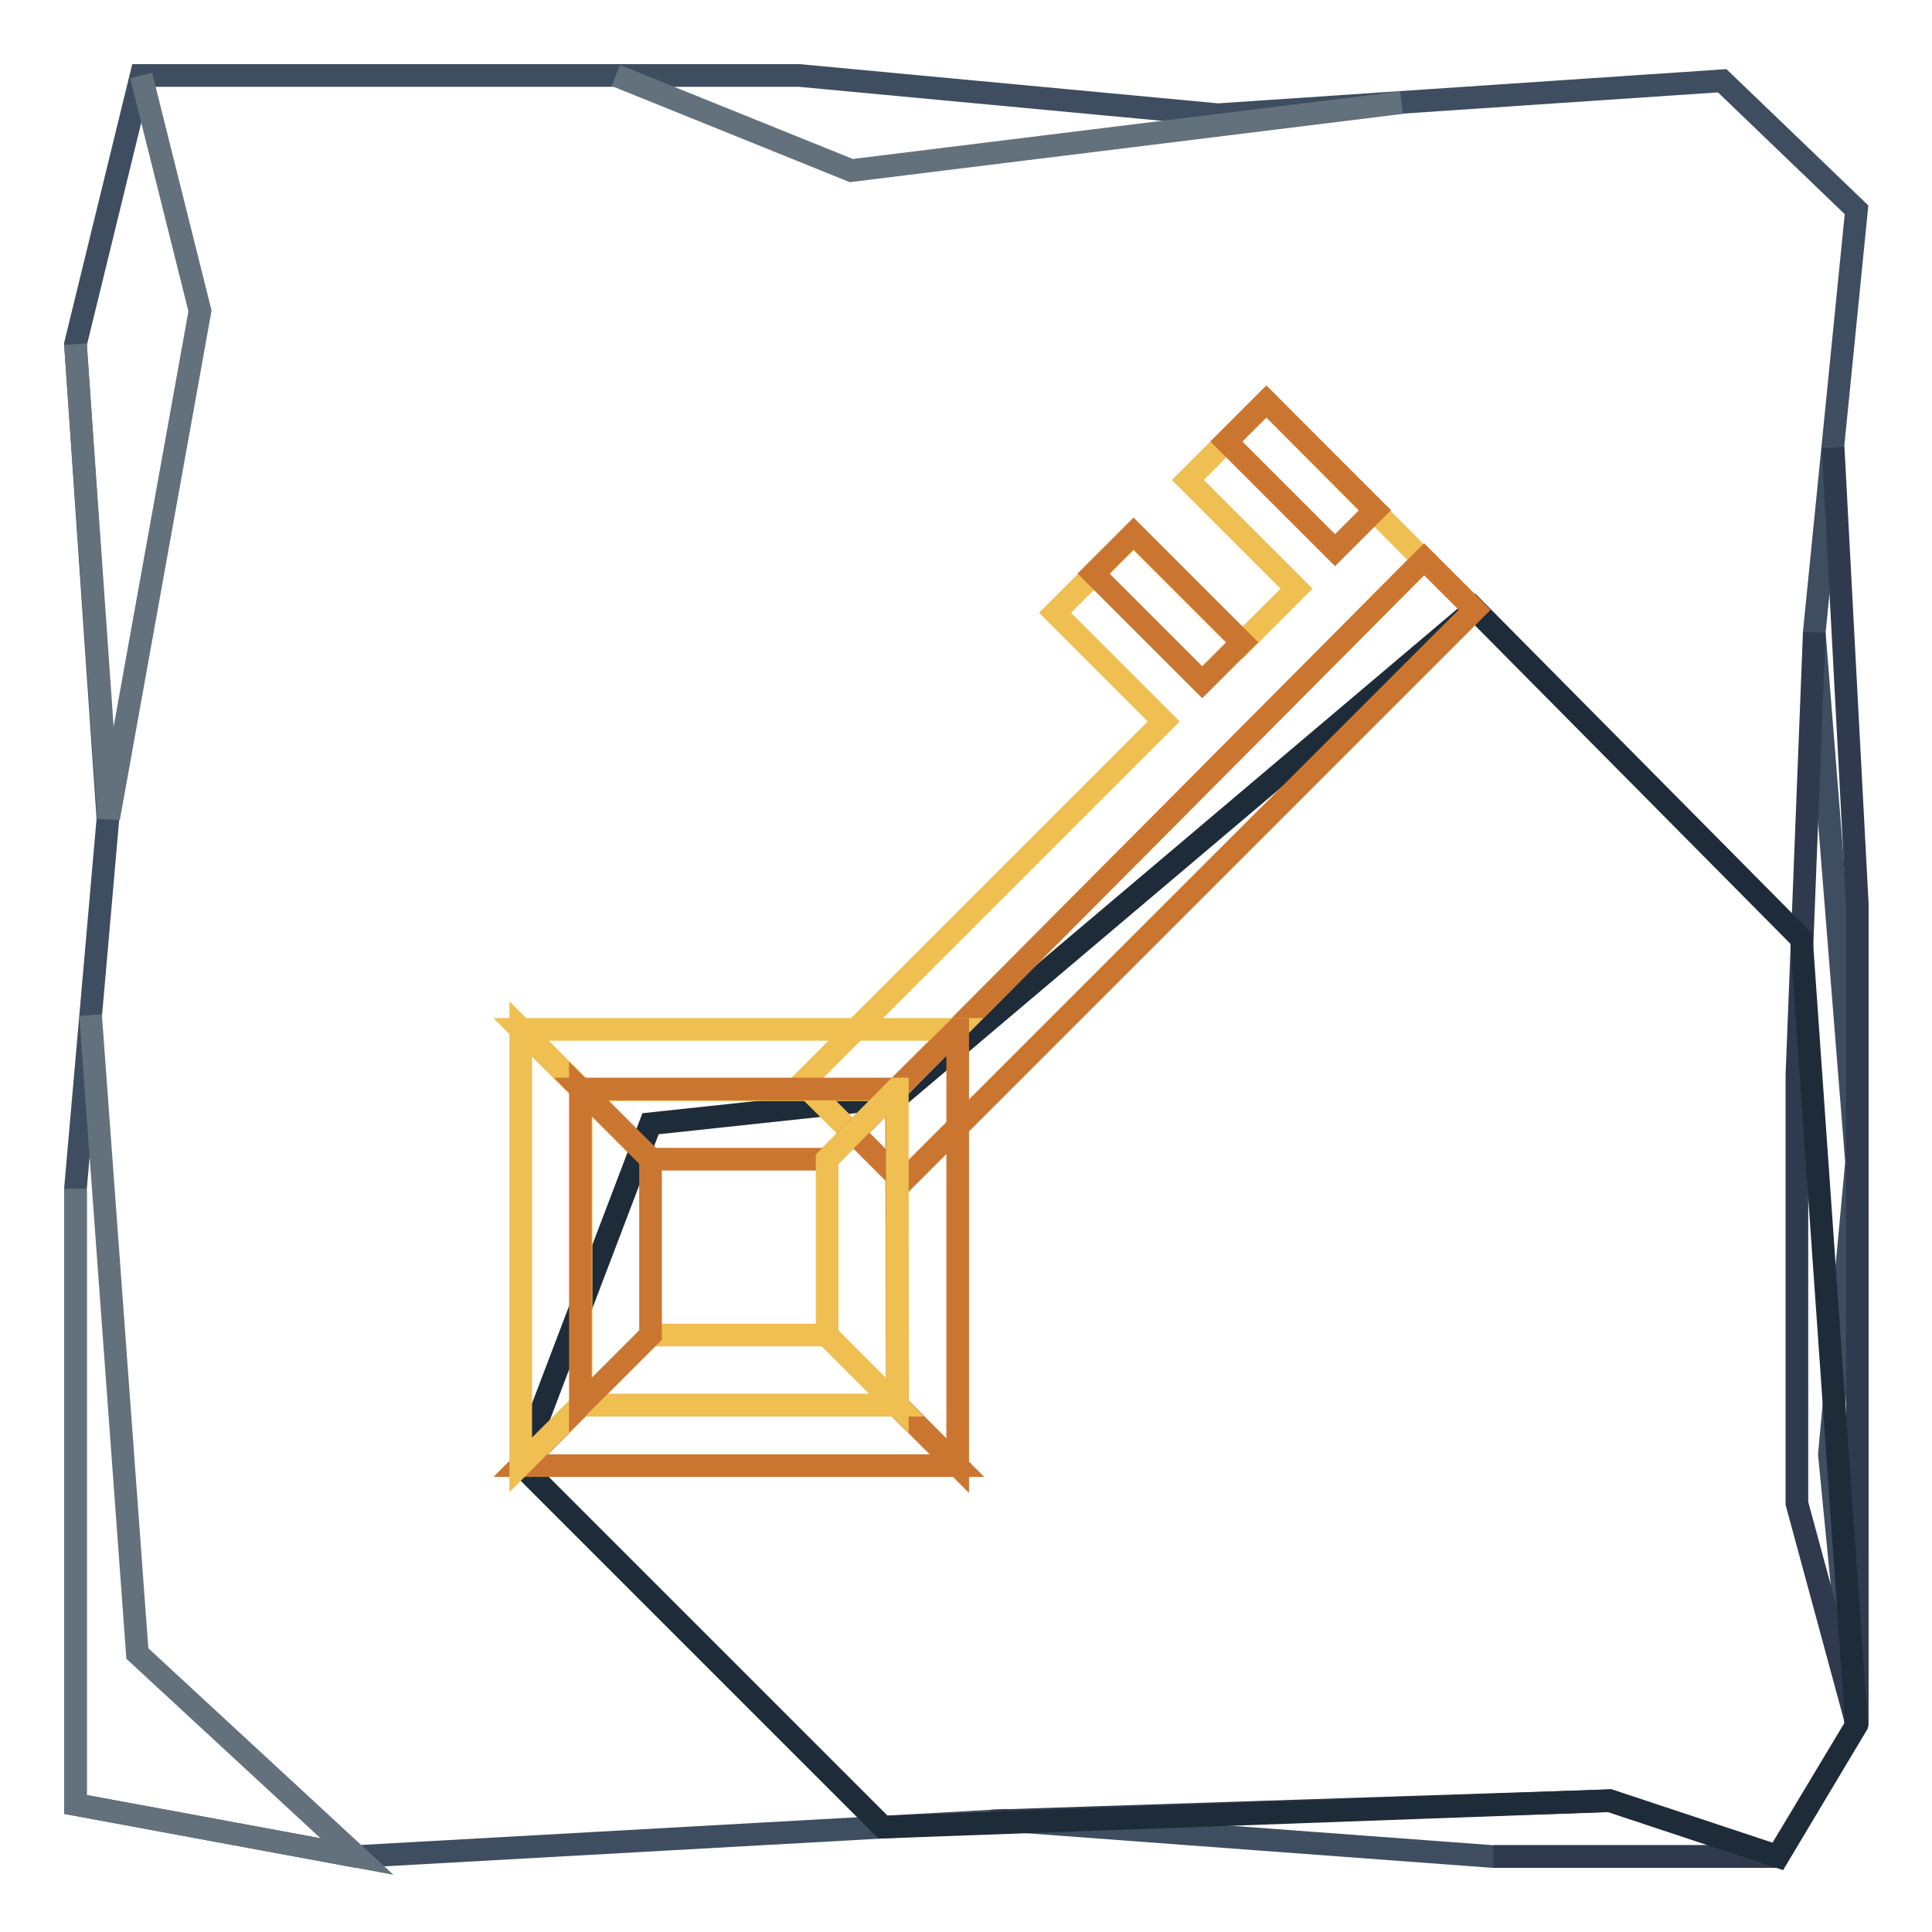
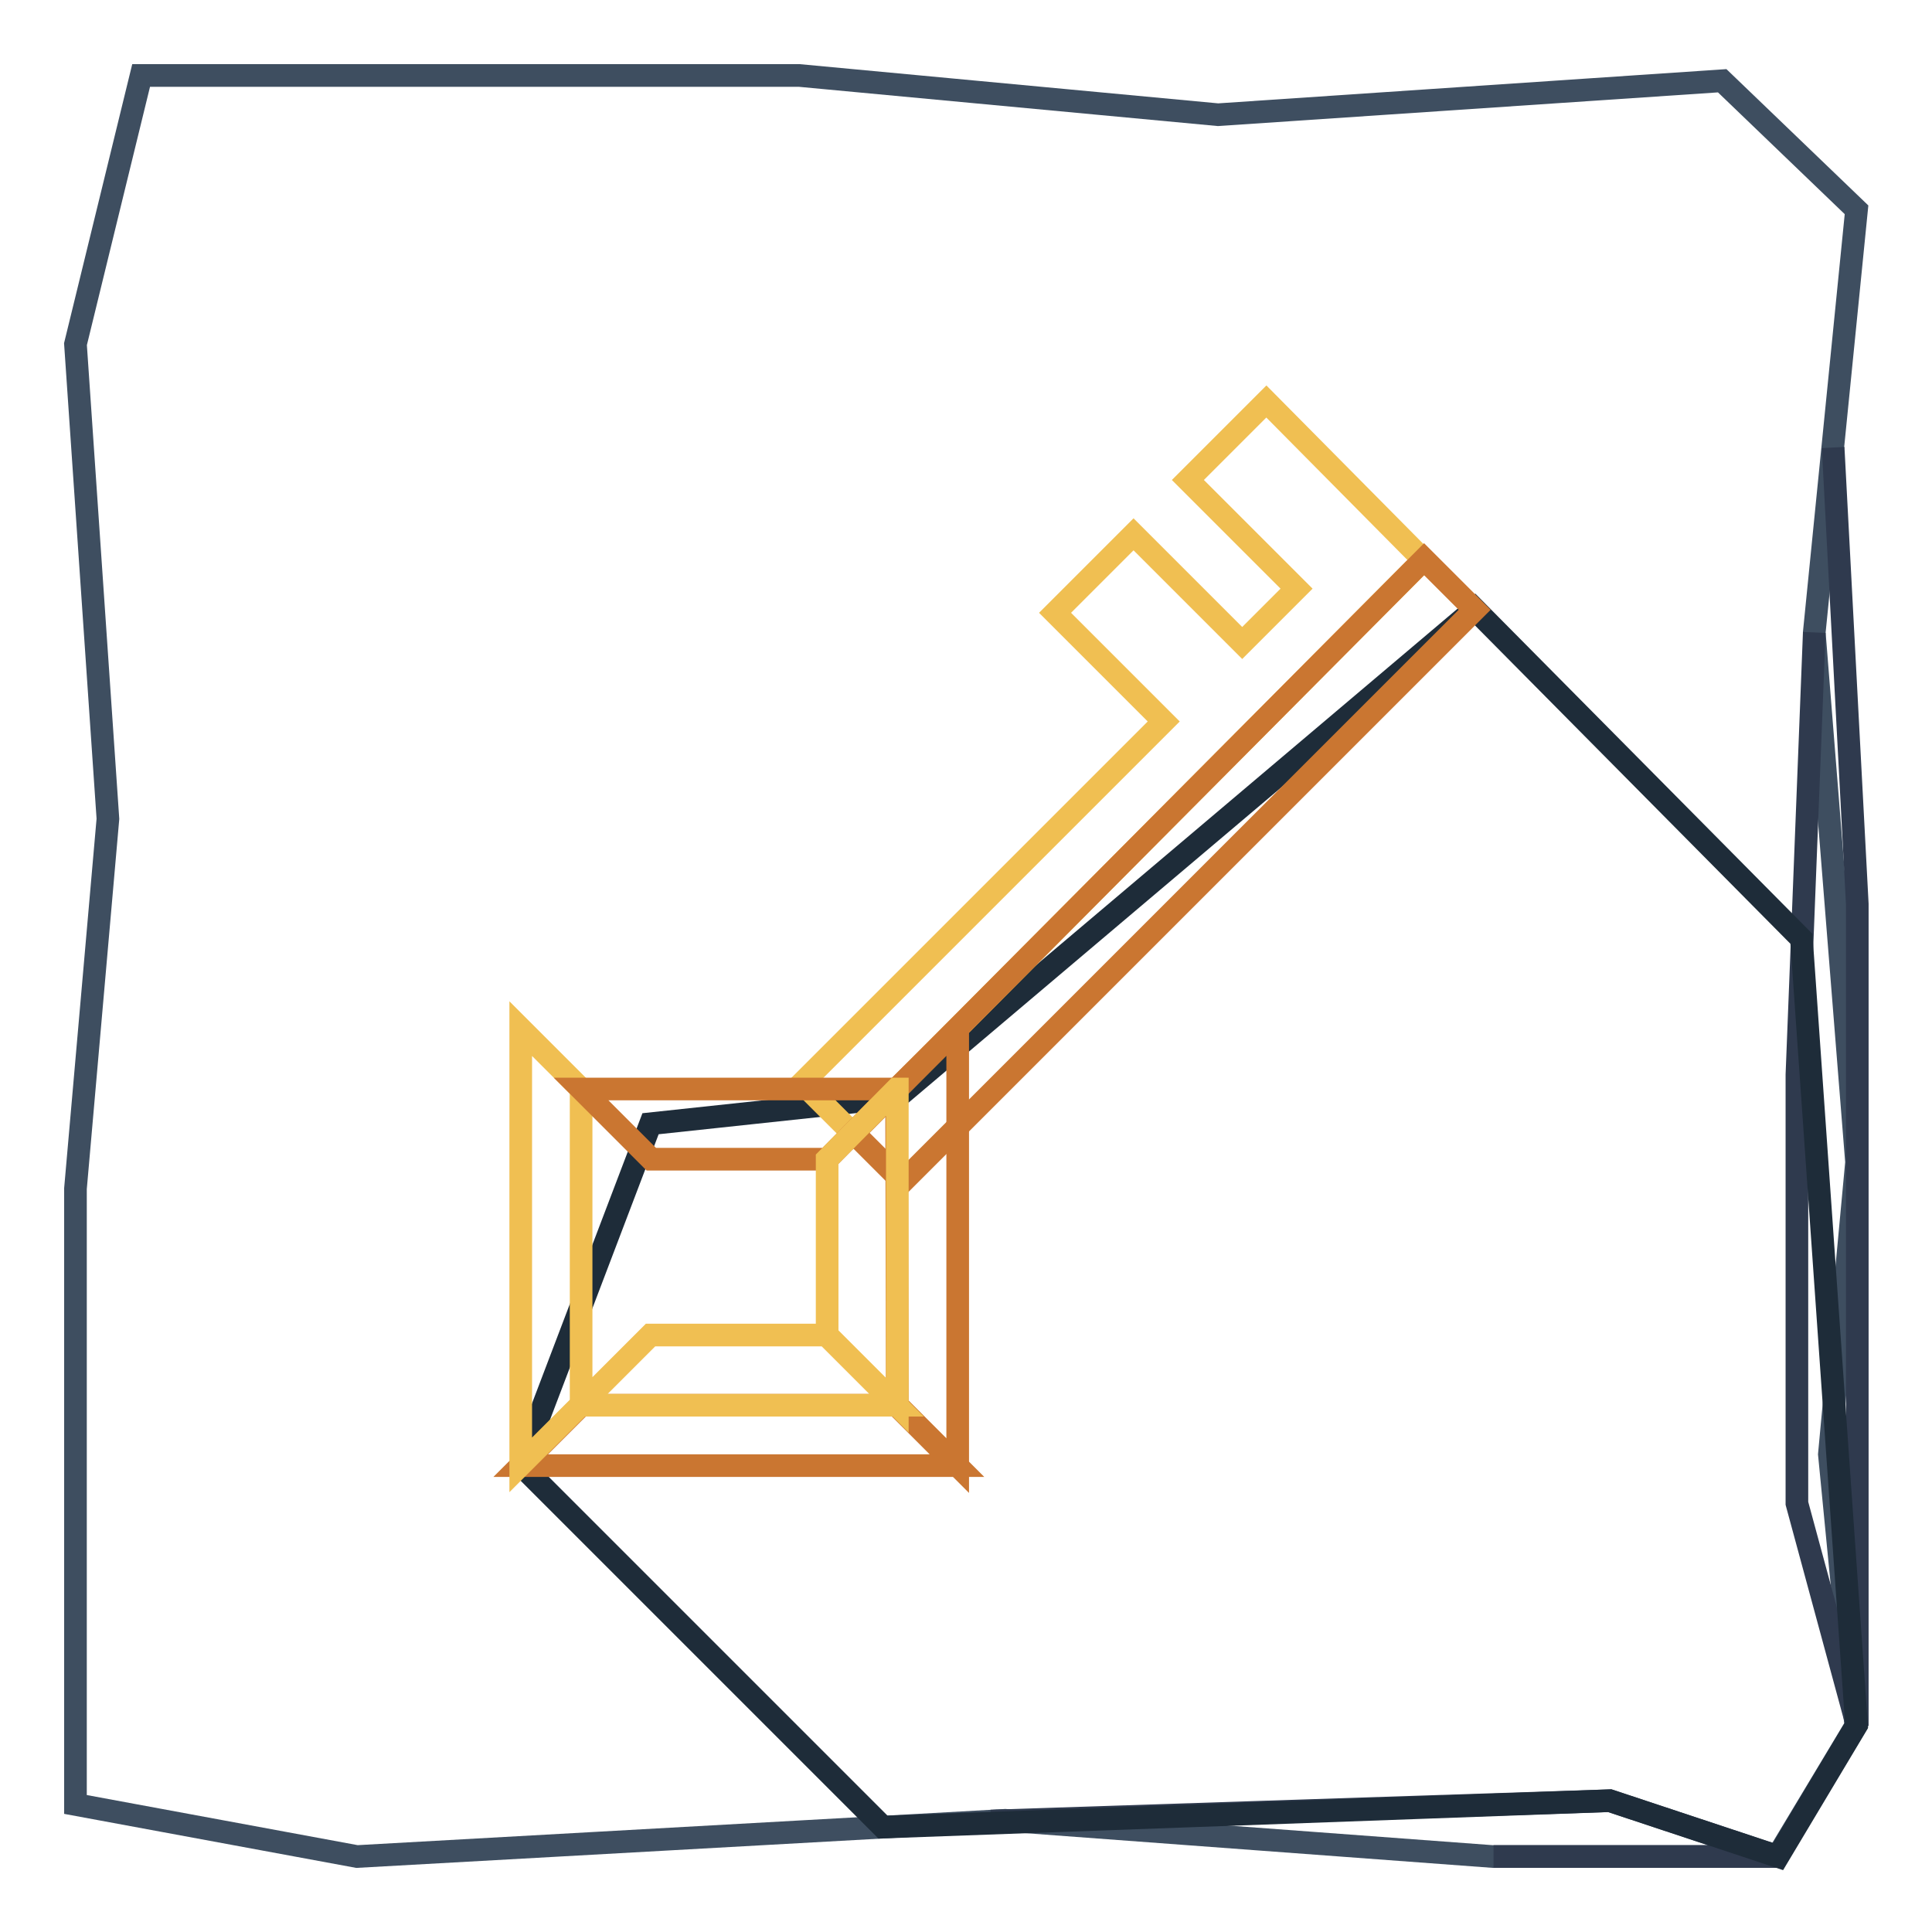
<svg xmlns="http://www.w3.org/2000/svg" version="1.1" x="0px" y="0px" viewBox="0 0 256 256" enable-background="new 0 0 256 256" xml:space="preserve">
  <g>
    <path stroke-width="3" fill-opacity="0" stroke="#3e4e60" d="M240.4,83.8l5.6-56l-17.8-17.1l-66.8,4.5L105.9,10H18.7L10,45.6l4.3,62.9l-4.3,49v81.6l37.3,6.9l85.9-4.8 l64.6,4.8h37.7l10.4-17.3l-3.5-36L246,154L240.4,83.8z" />
-     <path stroke-width="3" fill-opacity="0" stroke="#63717d" d="M18.7,10l7.8,31.2l-12.1,67.2L10,45.6 M12,134.5l6.2,84.6L47.3,246L10,239.1v-81.6 M81.6,10l31.2,12.6 l72.9-9" />
    <path stroke-width="3" fill-opacity="0" stroke="#2f3a4e" d="M131.3,241.3l82-2.7l22.3,7.4h-37.7 M240.4,83.8l-2.3,58.6v56.8l8,29.5V119.8l-3.2-60.5" />
    <path stroke-width="3" fill-opacity="0" stroke="#1e2c39" d="M117,242.1l-48-48l17.2-45.2l32.7-3.5l76.5-64.7l43.3,43.7l7.3,104.2L235.6,246l-22.3-7.4L117,242.1z" />
    <path stroke-width="3" fill-opacity="0" stroke="#f0bf52" d="M167.8,53.2l-10.4,10.4l14.4,14.4l-7.2,7.2l-14.4-14.4l-10.4,10.4l14.4,14.4l-47.9,47.9l6.7,6.7l75.6-76 L167.8,53.2L167.8,53.2z" />
    <path stroke-width="3" fill-opacity="0" stroke="#ca7631" d="M188.7,74.1l-75.6,76l6.5,6.5l65.4-65.4l10.4-10.4L188.7,74.1L188.7,74.1z M77,186.2l-8,8h57.8l-8-8H77z" />
-     <path stroke-width="3" fill-opacity="0" stroke="#f0bf52" d="M69,136.4l8,8h41.8l7.9-8H69z" />
    <path stroke-width="3" fill-opacity="0" stroke="#ca7631" d="M118.8,144.3L118.8,144.3l0.1,41.9l8,8v-57.8h-0.1L118.8,144.3z" />
    <path stroke-width="3" fill-opacity="0" stroke="#f0bf52" d="M77,144.3l-8-8v57.8l8-8V144.3z M86.2,176.9l-9.3,9.3h41.9l-9.3-9.3H86.2z" />
    <path stroke-width="3" fill-opacity="0" stroke="#ca7631" d="M77,144.3l9.3,9.3h23.3l9.2-9.3H77z" />
    <path stroke-width="3" fill-opacity="0" stroke="#f0bf52" d="M109.6,153.6v23.3l9.3,9.3v-41.9h-0.1L109.6,153.6z" />
-     <path stroke-width="3" fill-opacity="0" stroke="#ca7631" d="M86.2,153.6l-9.3-9.3v41.9l9.3-9.3V153.6z M150.2,70.7l14.4,14.4l-5.3,5.3L144.9,76L150.2,70.7L150.2,70.7z  M167.8,53.2l14.4,14.4l-5.3,5.3l-14.4-14.4L167.8,53.2z" />
  </g>
</svg>